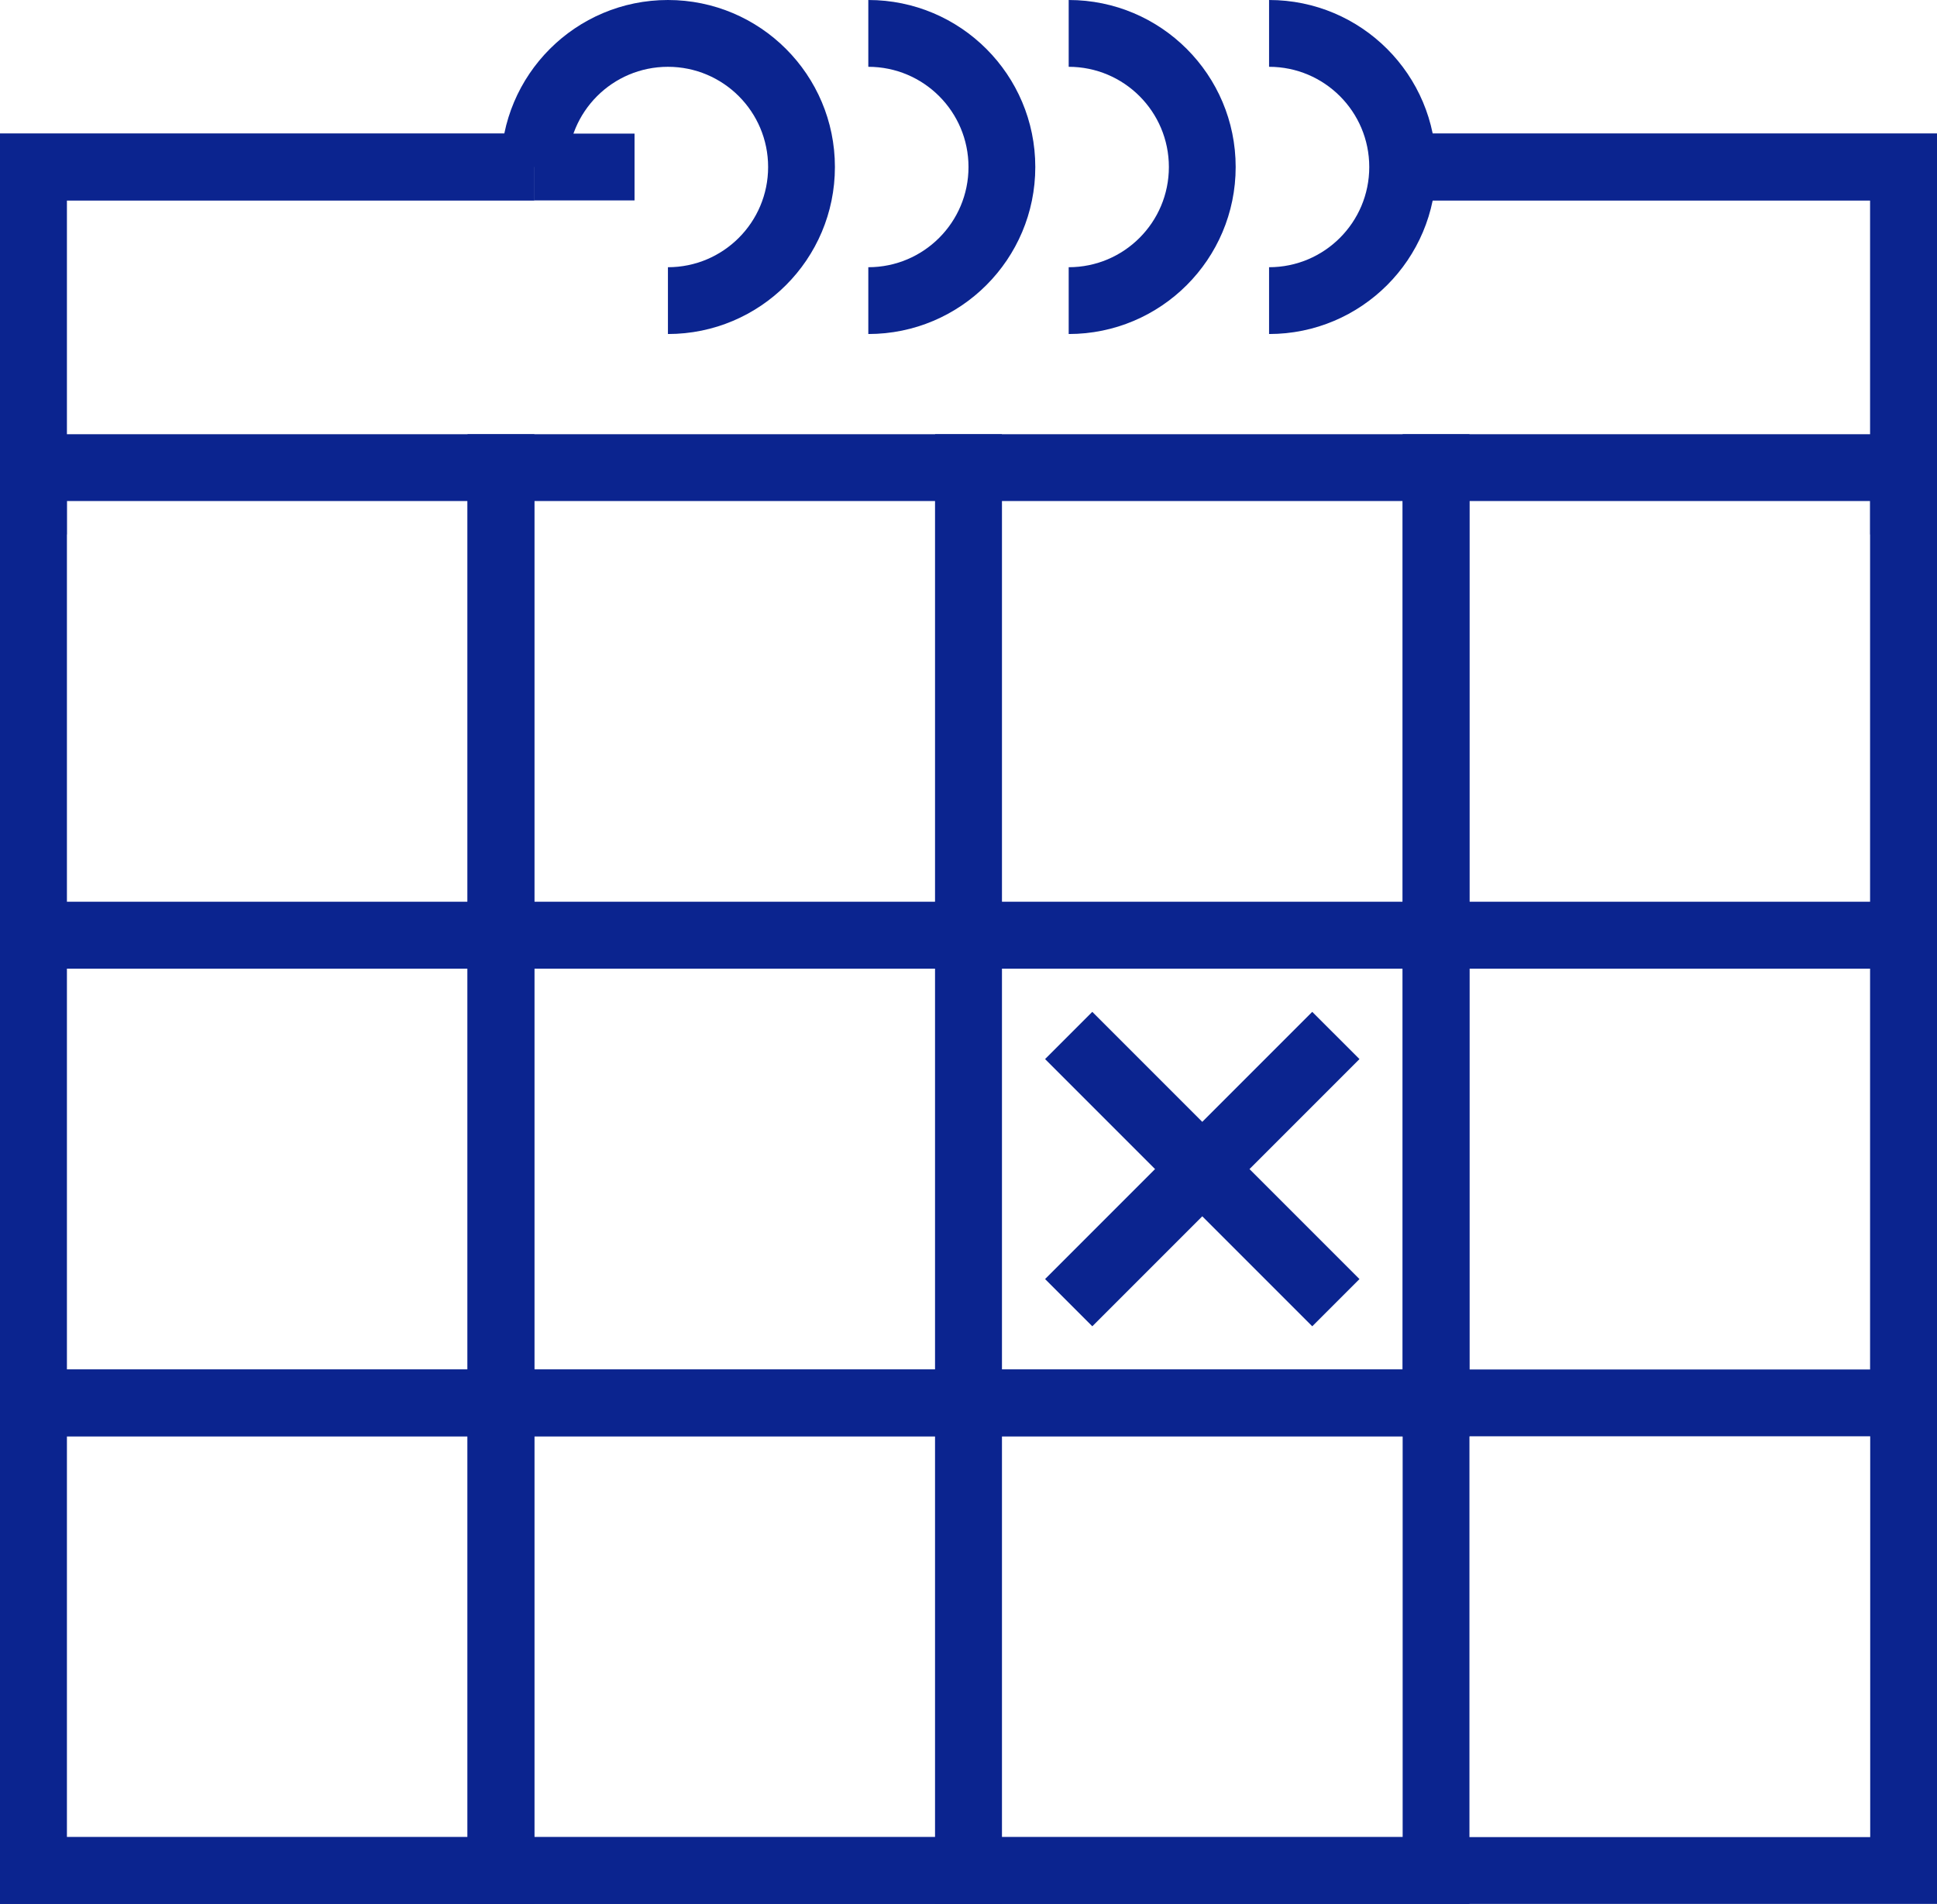
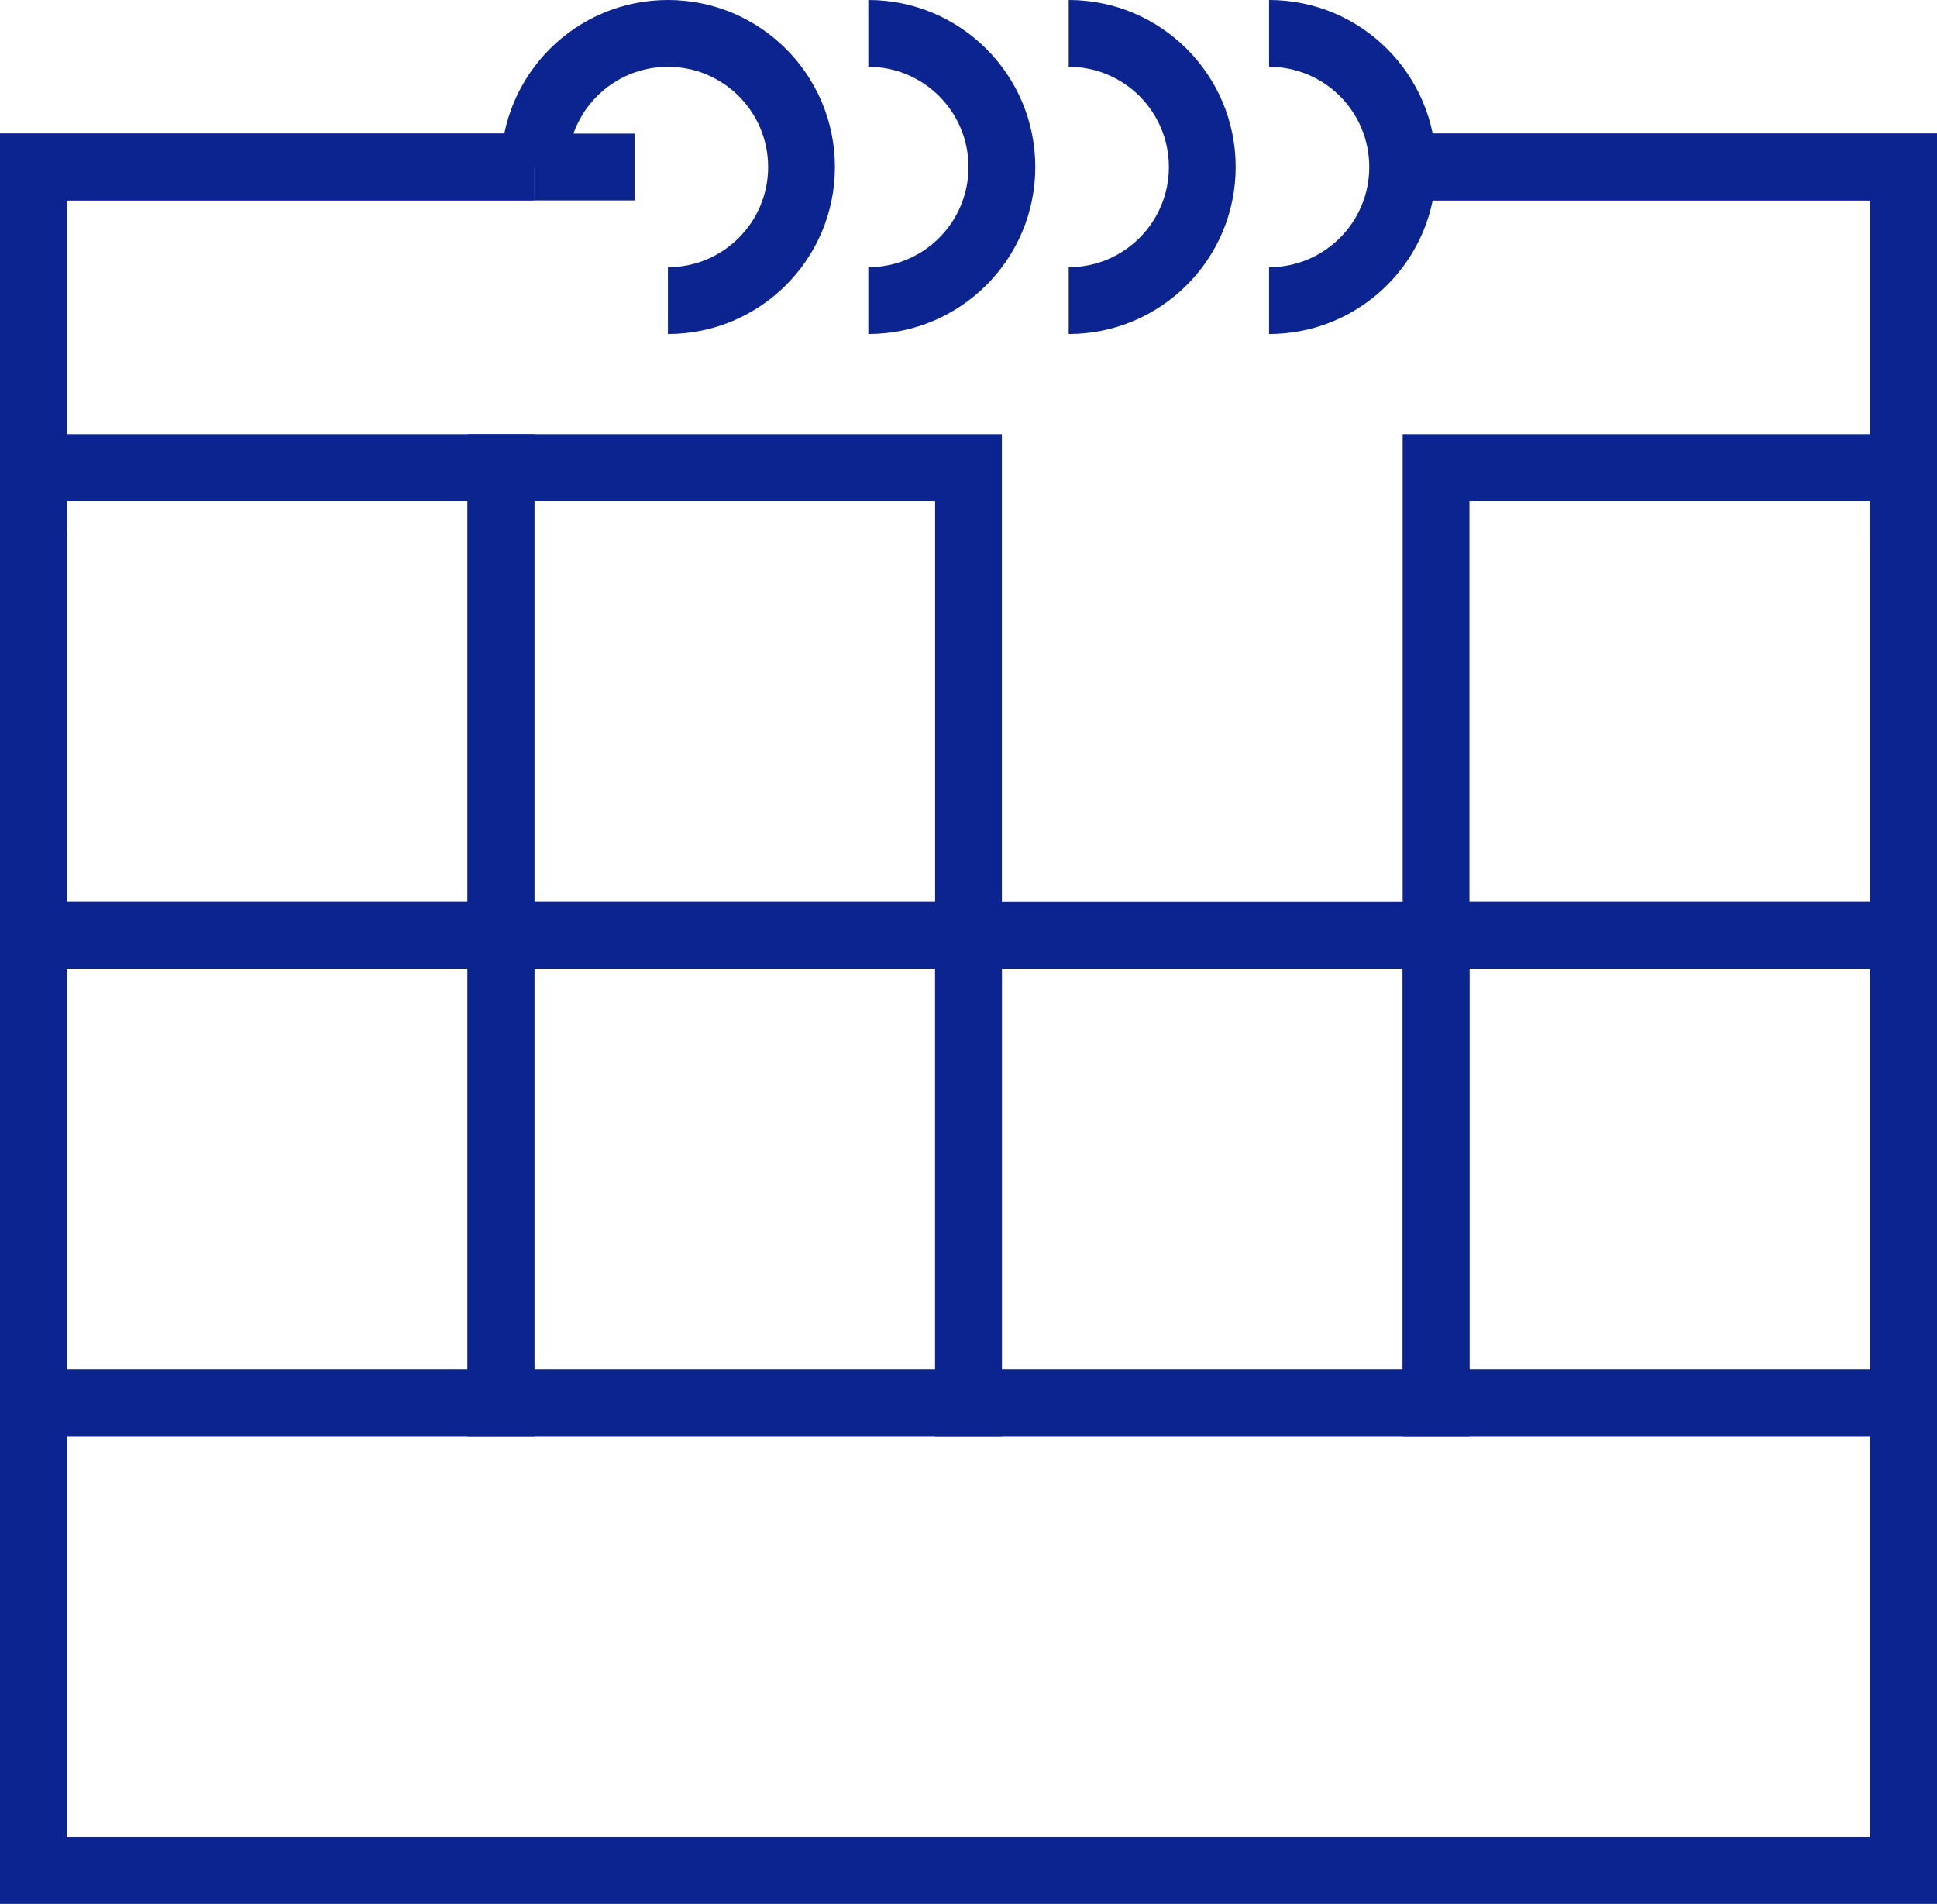
<svg xmlns="http://www.w3.org/2000/svg" width="58px" height="57px" viewBox="0 0 58 57" version="1.1">
  <title>icon-bas</title>
  <desc>Created with Sketch.</desc>
  <defs />
  <g id="Page-1" stroke="none" stroke-width="1" fill="none" fill-rule="evenodd">
    <g id="jka_home" transform="translate(-691, -1274)" fill="#0B248F" fill-rule="nonzero">
      <g id="icon-bas" transform="translate(691, 1274)">
        <path d="M19,4 L19,6 L16,6 L16,4 L19,4 Z M19,6 L16,6 L16,4 L19,4 L19,6 Z" id="Path" />
        <polygon id="Path" points="2 6 2 16 0 16 0 4 16 4 16 6" />
        <polygon id="Path" points="56 6 42 6 42 4 58 4 58 16 56 16" />
        <polygon id="Path" points="56 6 42 6 42 4 58 4 58 57 0 57 0 4 16 4 16 6 2 6 2 55 56 55" />
        <path d="M17,5 L15,5 C15,2.239 17.239,0 20,0 C22.761,0 25,2.239 25,5 C25,7.761 22.761,10 20,10 L20,8 C21.657,8 23,6.657 23,5 C23,3.343 21.657,2 20,2 C18.343,2 17,3.343 17,5 Z" id="Path" />
        <path d="M26,10 L26,8 C27.657,8 29,6.657 29,5 C29,3.343 27.657,2 26,2 L26,0 C28.761,0 31,2.239 31,5 C31,7.761 28.761,10 26,10 Z" id="Path" />
        <path d="M32,10 L32,8 C33.657,8 35,6.657 35,5 C35,3.343 33.657,2 32,2 L32,0 C34.761,0 37,2.239 37,5 C37,7.761 34.761,10 32,10 Z" id="Path" />
        <path d="M38,10 L38,8 C39.657,8 41,6.657 41,5 C41,3.343 39.657,2 38,2 L38,0 C40.761,0 43,2.239 43,5 C43,7.761 40.761,10 38,10 Z" id="Path" />
        <path d="M2,15 L2,27 L14,27 L14,15 L2,15 Z M16,13 L16,29 L0,29 L0,13 L16,13 Z" id="Path" />
        <path d="M2,29 L2,41 L14,41 L14,29 L2,29 Z M16,27 L16,43 L0,43 L0,27 L16,27 Z" id="Path" />
-         <path d="M2,43 L2,55 L14,55 L14,43 L2,43 Z M16,41 L16,57 L0,57 L0,41 L16,41 Z" id="Path" />
        <path d="M16,15 L16,27 L28,27 L28,15 L16,15 Z M30,13 L30,29 L14,29 L14,13 L30,13 Z" id="Path" />
        <path d="M16,29 L16,41 L28,41 L28,29 L16,29 Z M30,27 L30,43 L14,43 L14,27 L30,27 Z" id="Path" />
-         <path d="M16,43 L16,55 L28,55 L28,43 L16,43 Z M30,41 L30,57 L14,57 L14,41 L30,41 Z" id="Path" />
-         <path d="M30,15 L30,27 L42,27 L42,15 L30,15 Z M44,13 L44,29 L28,29 L28,13 L44,13 Z" id="Path" />
        <path d="M30,29 L30,41 L42,41 L42,29 L30,29 Z M44,27 L44,43 L28,43 L28,27 L44,27 Z" id="Path" />
-         <path d="M30,43 L30,55 L42,55 L42,43 L30,43 Z M44,41 L44,57 L28,57 L28,41 L44,41 Z" id="Path" />
        <path d="M44,15 L44,27 L56,27 L56,15 L44,15 Z M58,13 L58,29 L42,29 L42,13 L58,13 Z" id="Path" />
        <path d="M44,29 L44,41 L56,41 L56,29 L44,29 Z M58,27 L58,43 L42,43 L42,27 L58,27 Z" id="Path" />
-         <path d="M31.293,31.707 L39.293,39.707 L40.707,38.293 L32.707,30.293 L31.293,31.707 Z M32.707,39.707 L40.707,31.707 L39.293,30.293 L31.293,38.293 L32.707,39.707 Z" id="Stroke-111" />
      </g>
    </g>
  </g>
</svg>